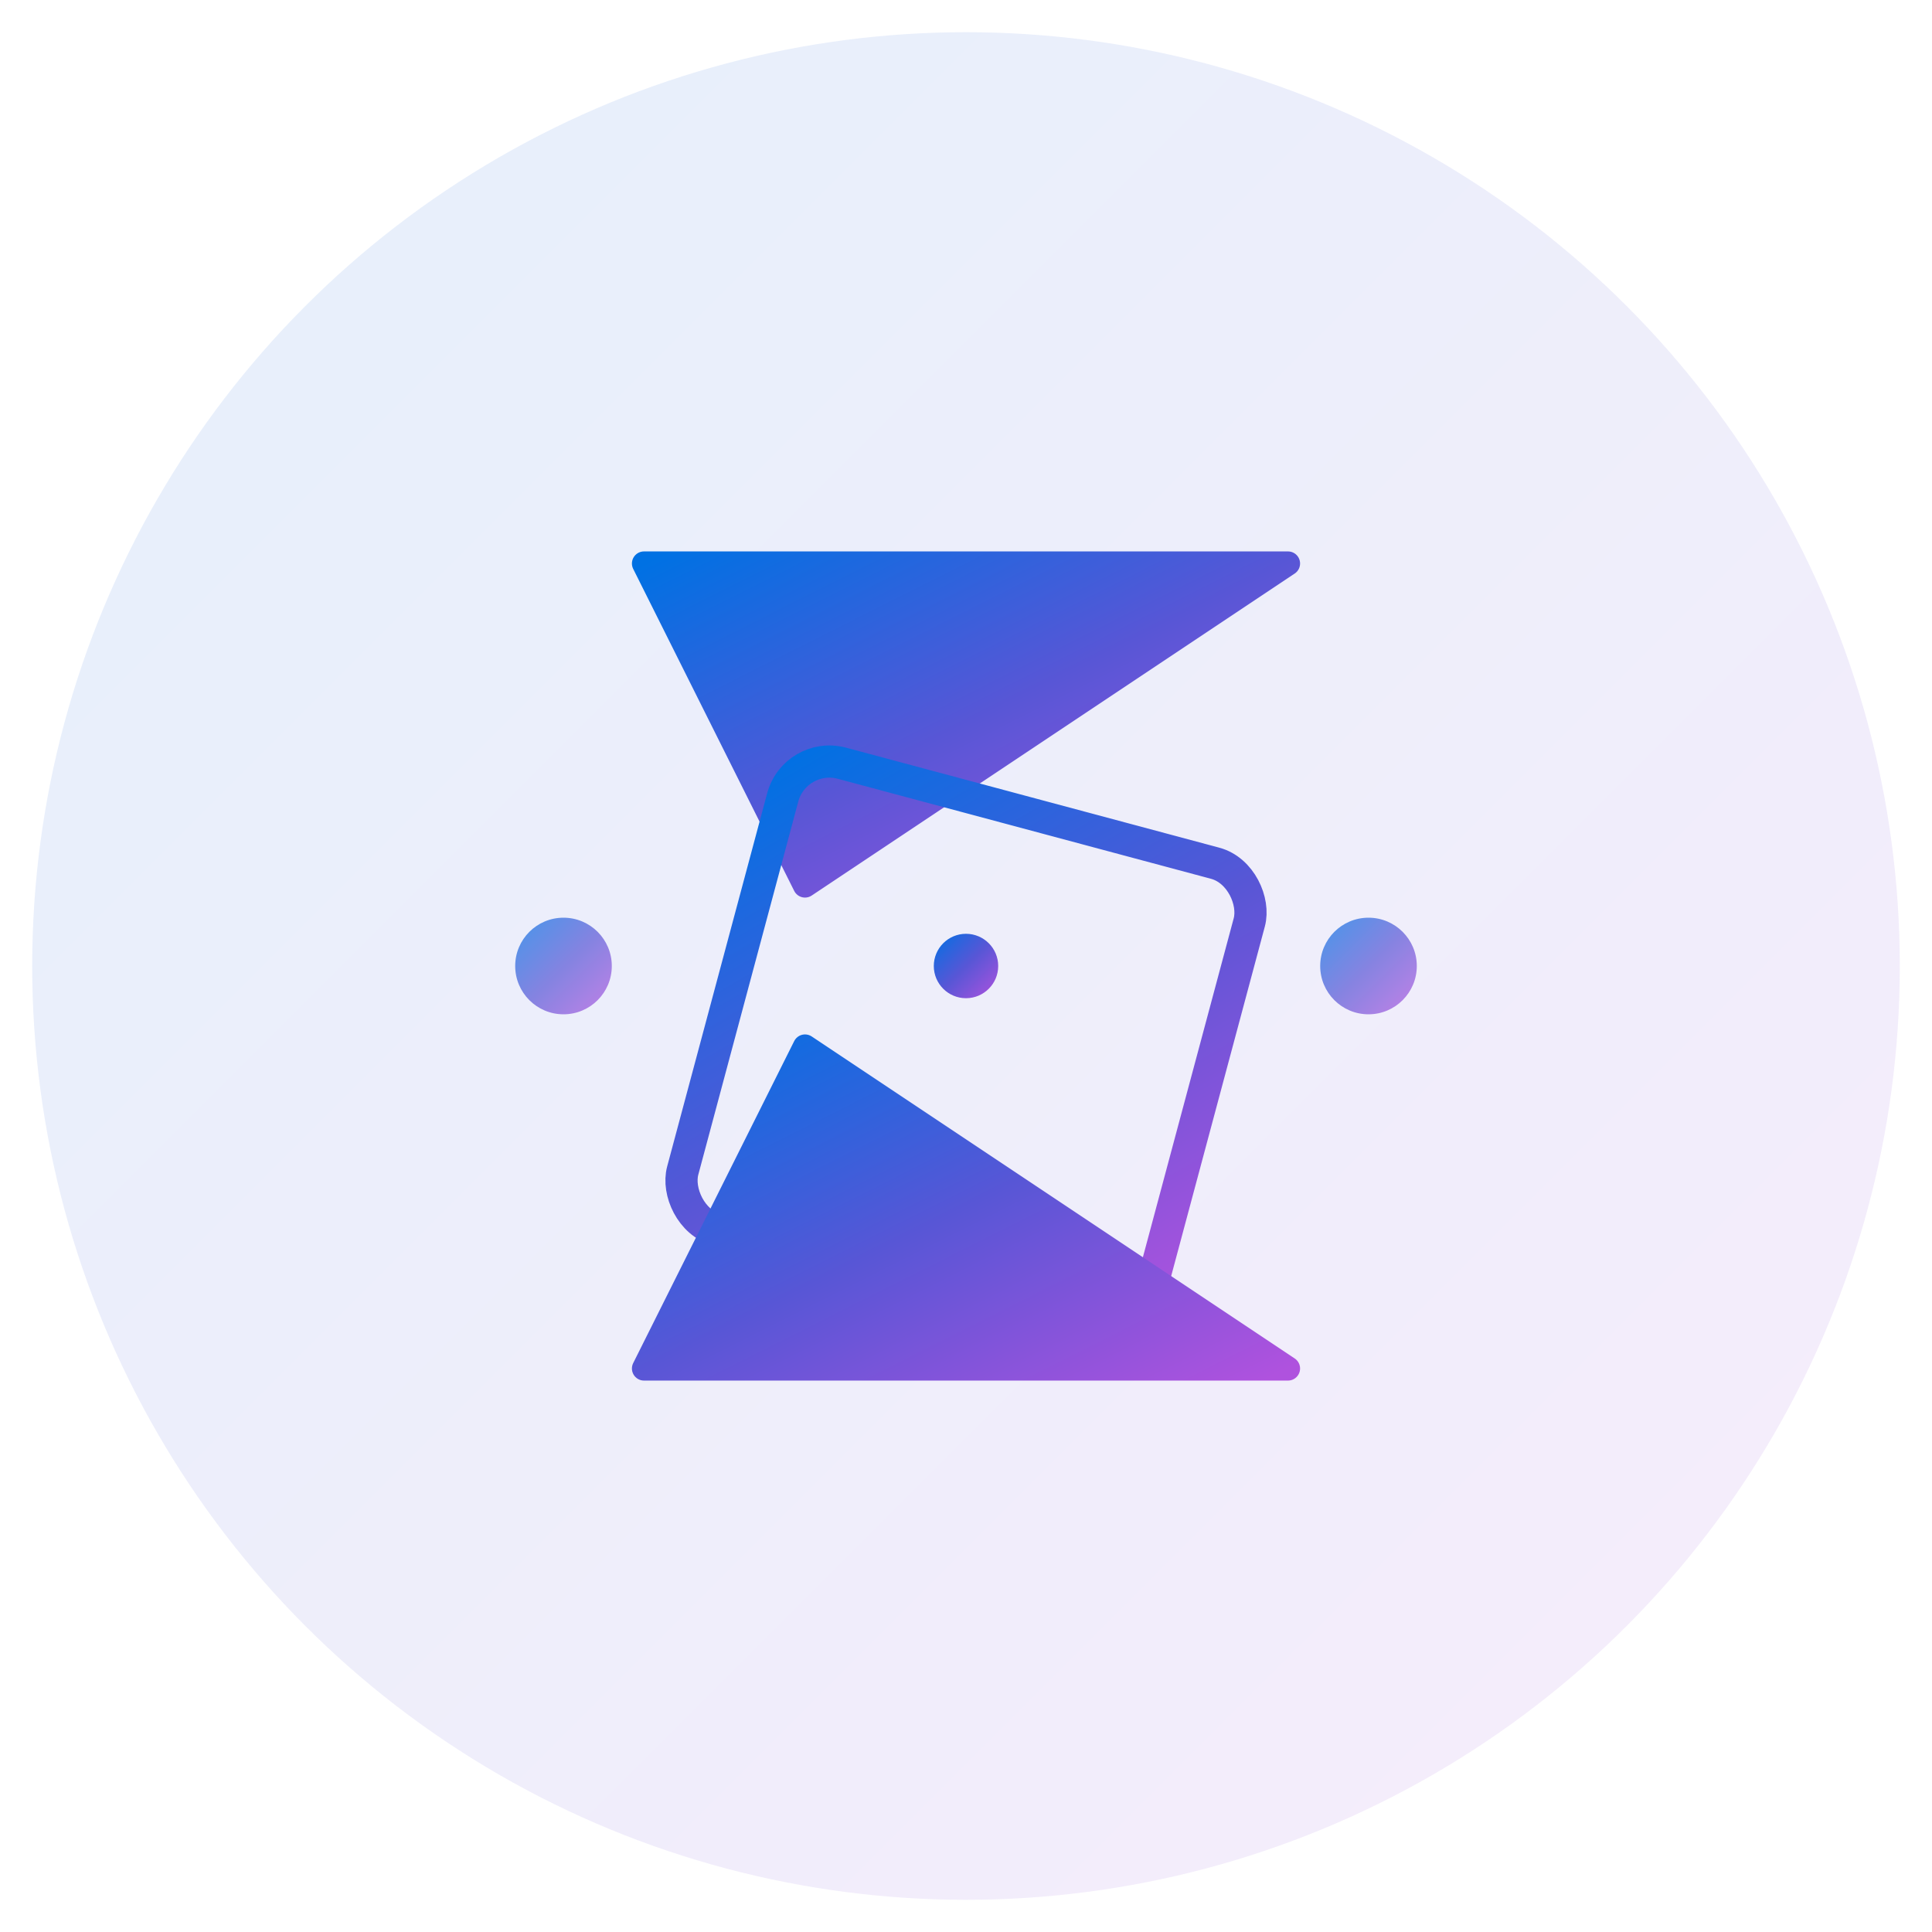
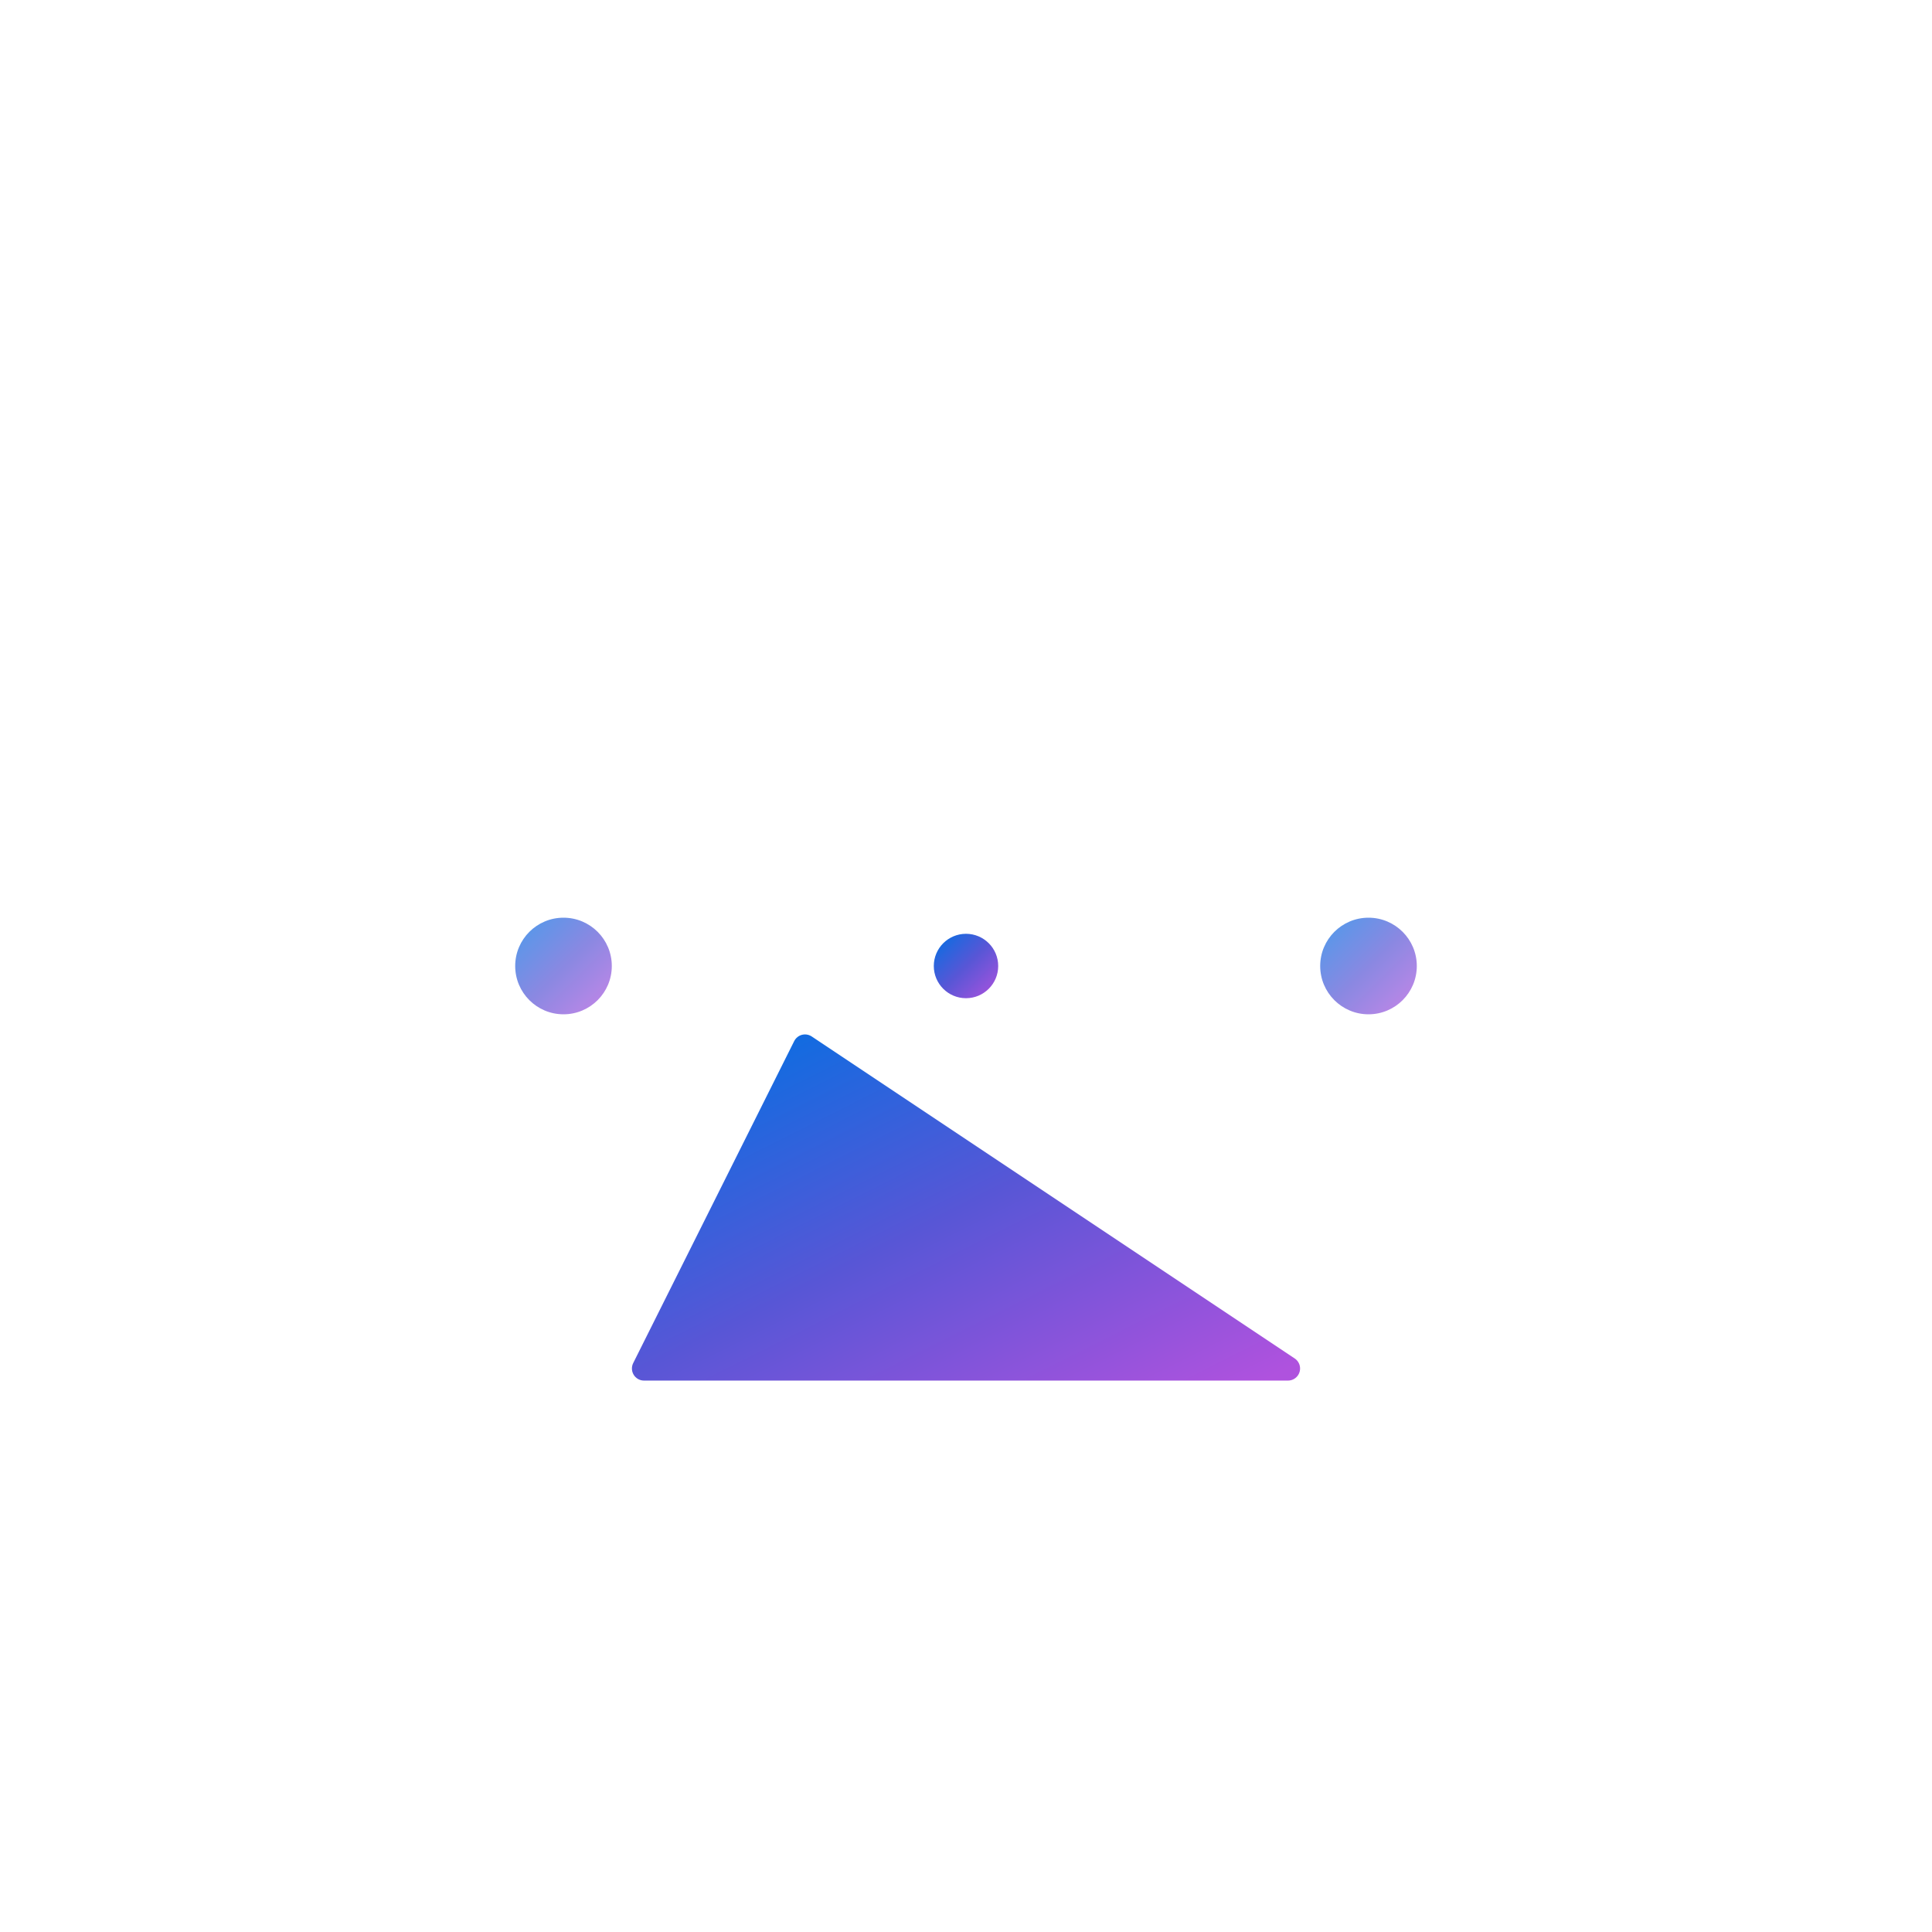
<svg xmlns="http://www.w3.org/2000/svg" viewBox="0 0 120 120" fill="none">
  <defs>
    <linearGradient id="logoGradient" x1="0%" y1="0%" x2="100%" y2="100%">
      <stop offset="0%" style="stop-color:#0071e3;stop-opacity:1" />
      <stop offset="50%" style="stop-color:#5856d6;stop-opacity:1" />
      <stop offset="100%" style="stop-color:#af52de;stop-opacity:1" />
    </linearGradient>
  </defs>
-   <circle cx="60" cy="60" r="58" fill="url(#logoGradient)" opacity="0.1" />
-   <path d="M 40 35 L 80 35 L 50 55 Z" fill="url(#logoGradient)" stroke="url(#logoGradient)" stroke-width="1.5" stroke-linejoin="round" />
-   <rect x="45" y="50" width="30" height="30" fill="none" stroke="url(#logoGradient)" stroke-width="2" rx="3" transform="rotate(15 60 65)" />
  <path d="M 40 85 L 80 85 L 50 65 Z" fill="url(#logoGradient)" stroke="url(#logoGradient)" stroke-width="1.5" stroke-linejoin="round" />
  <circle cx="35" cy="60" r="3" fill="url(#logoGradient)" opacity="0.7" />
  <circle cx="85" cy="60" r="3" fill="url(#logoGradient)" opacity="0.7" />
  <circle cx="60" cy="60" r="2" fill="url(#logoGradient)" />
</svg>